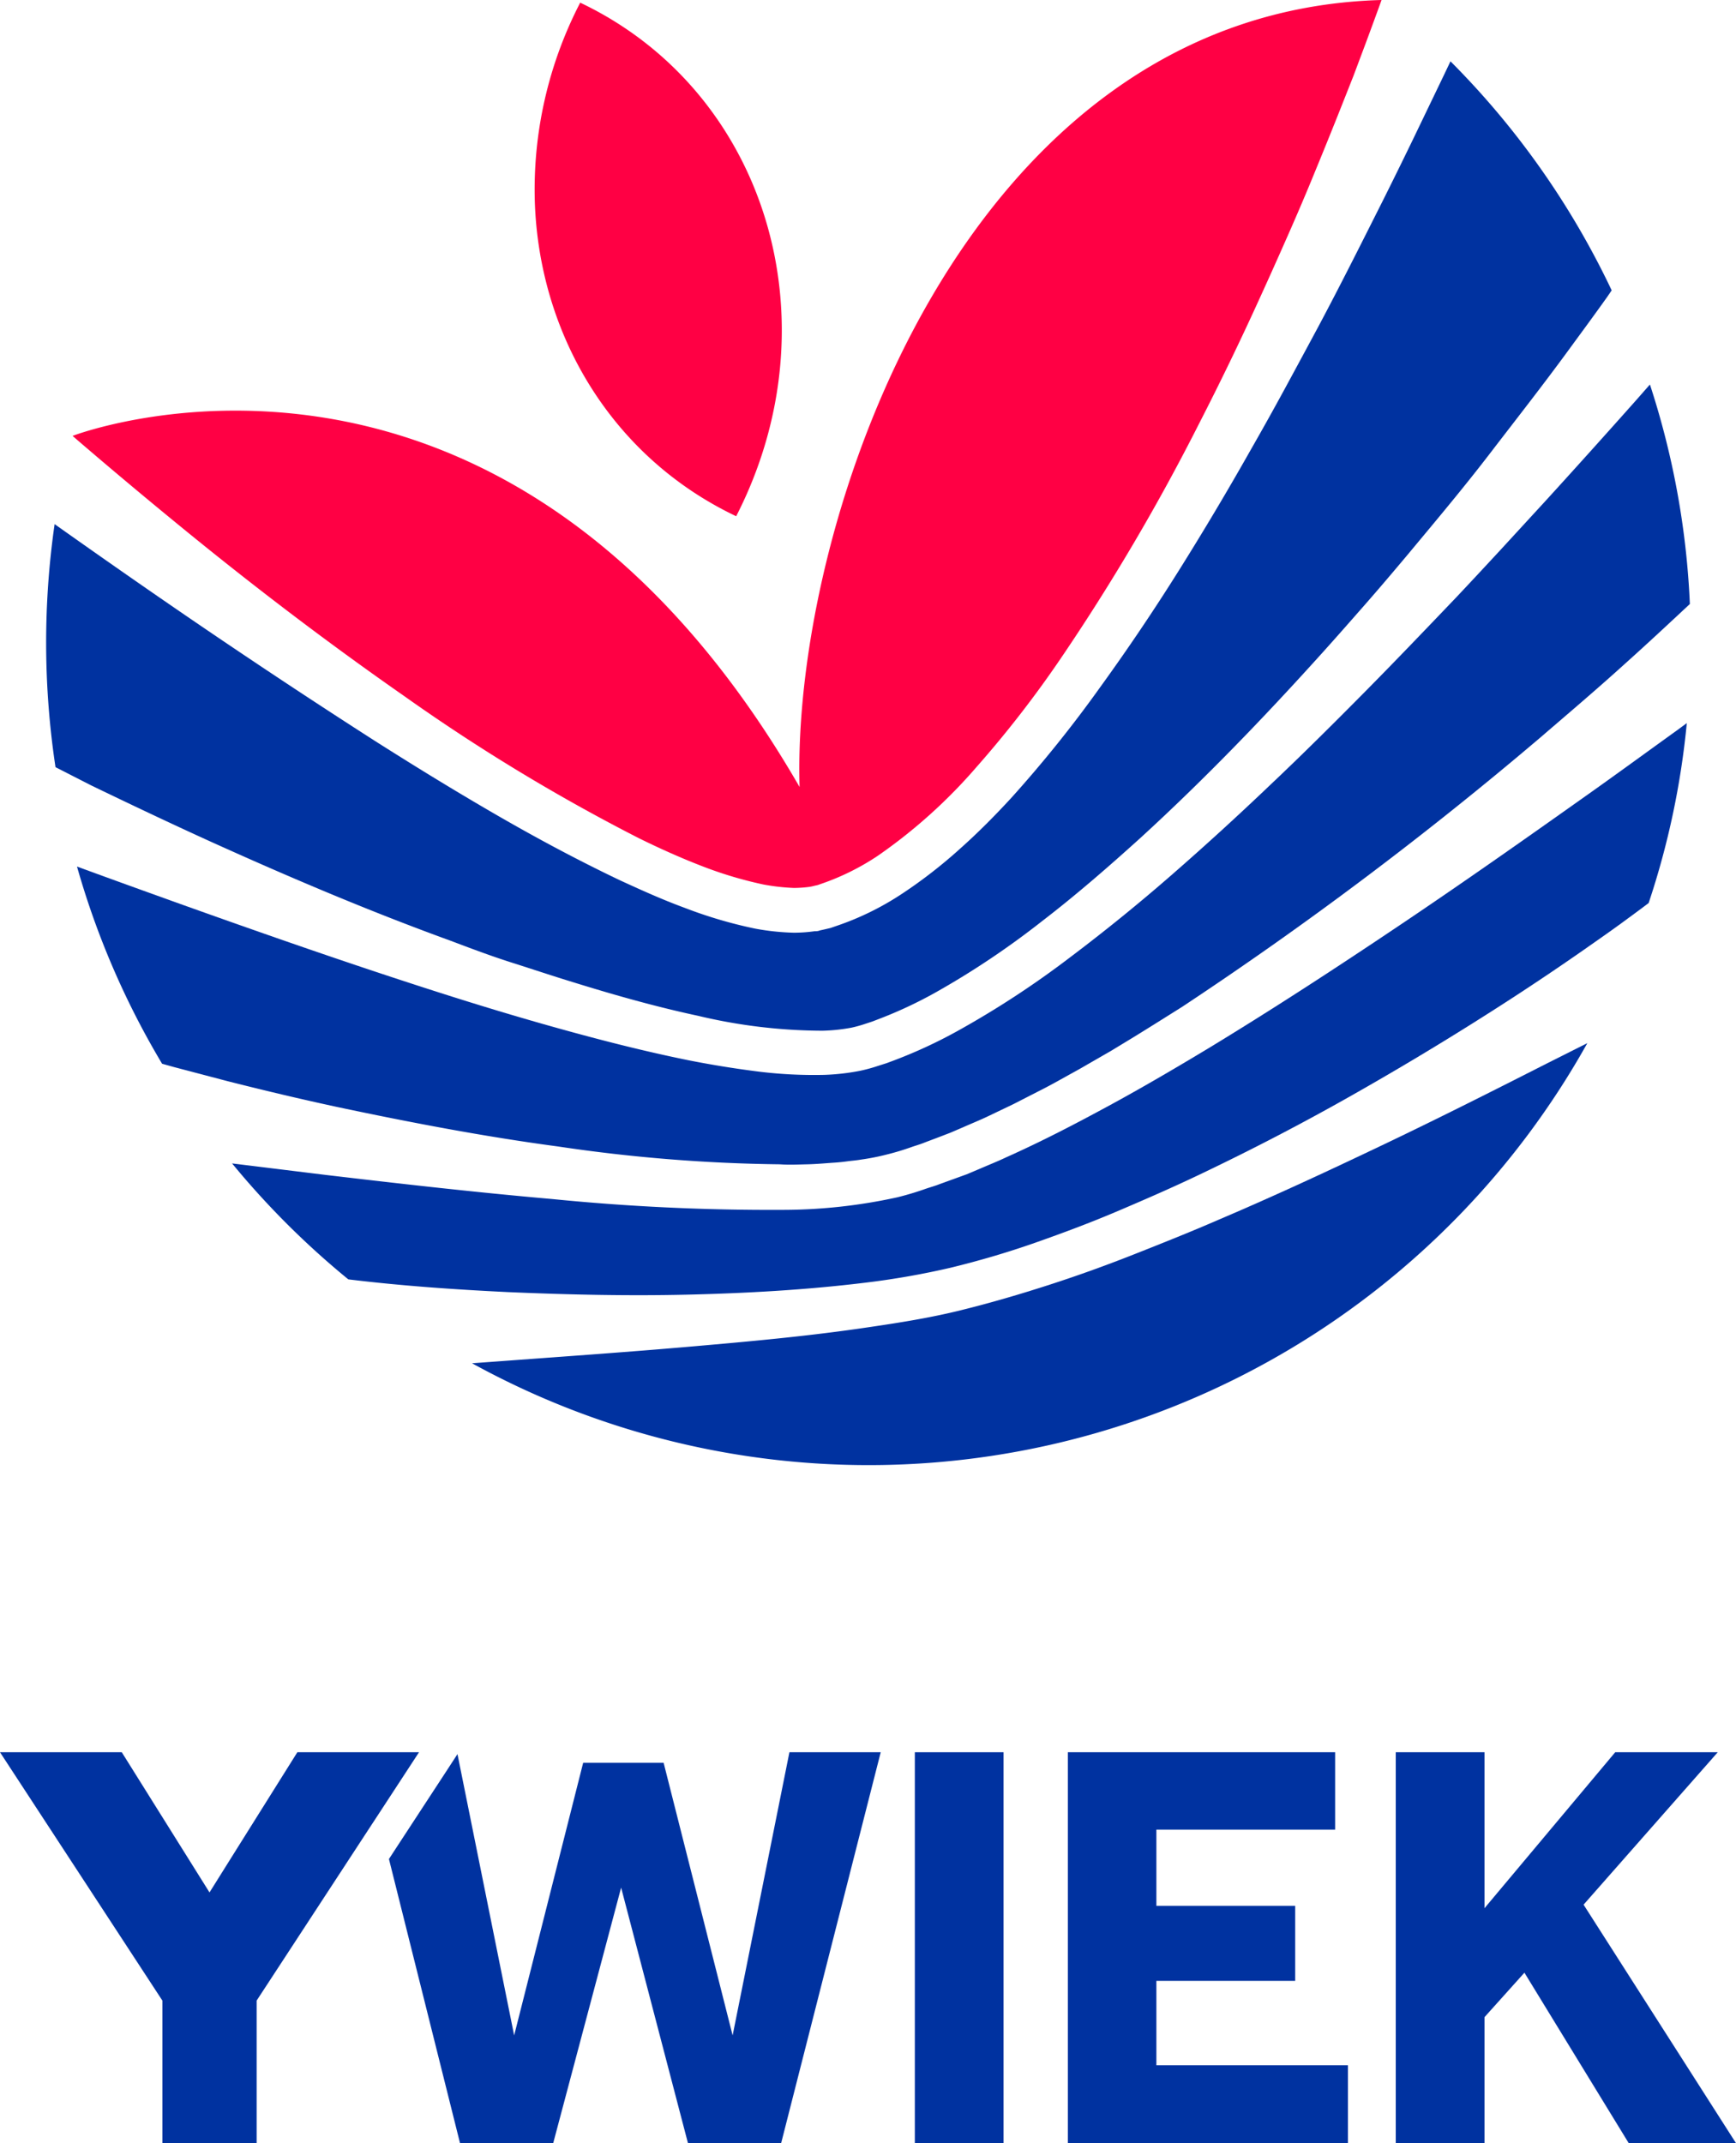
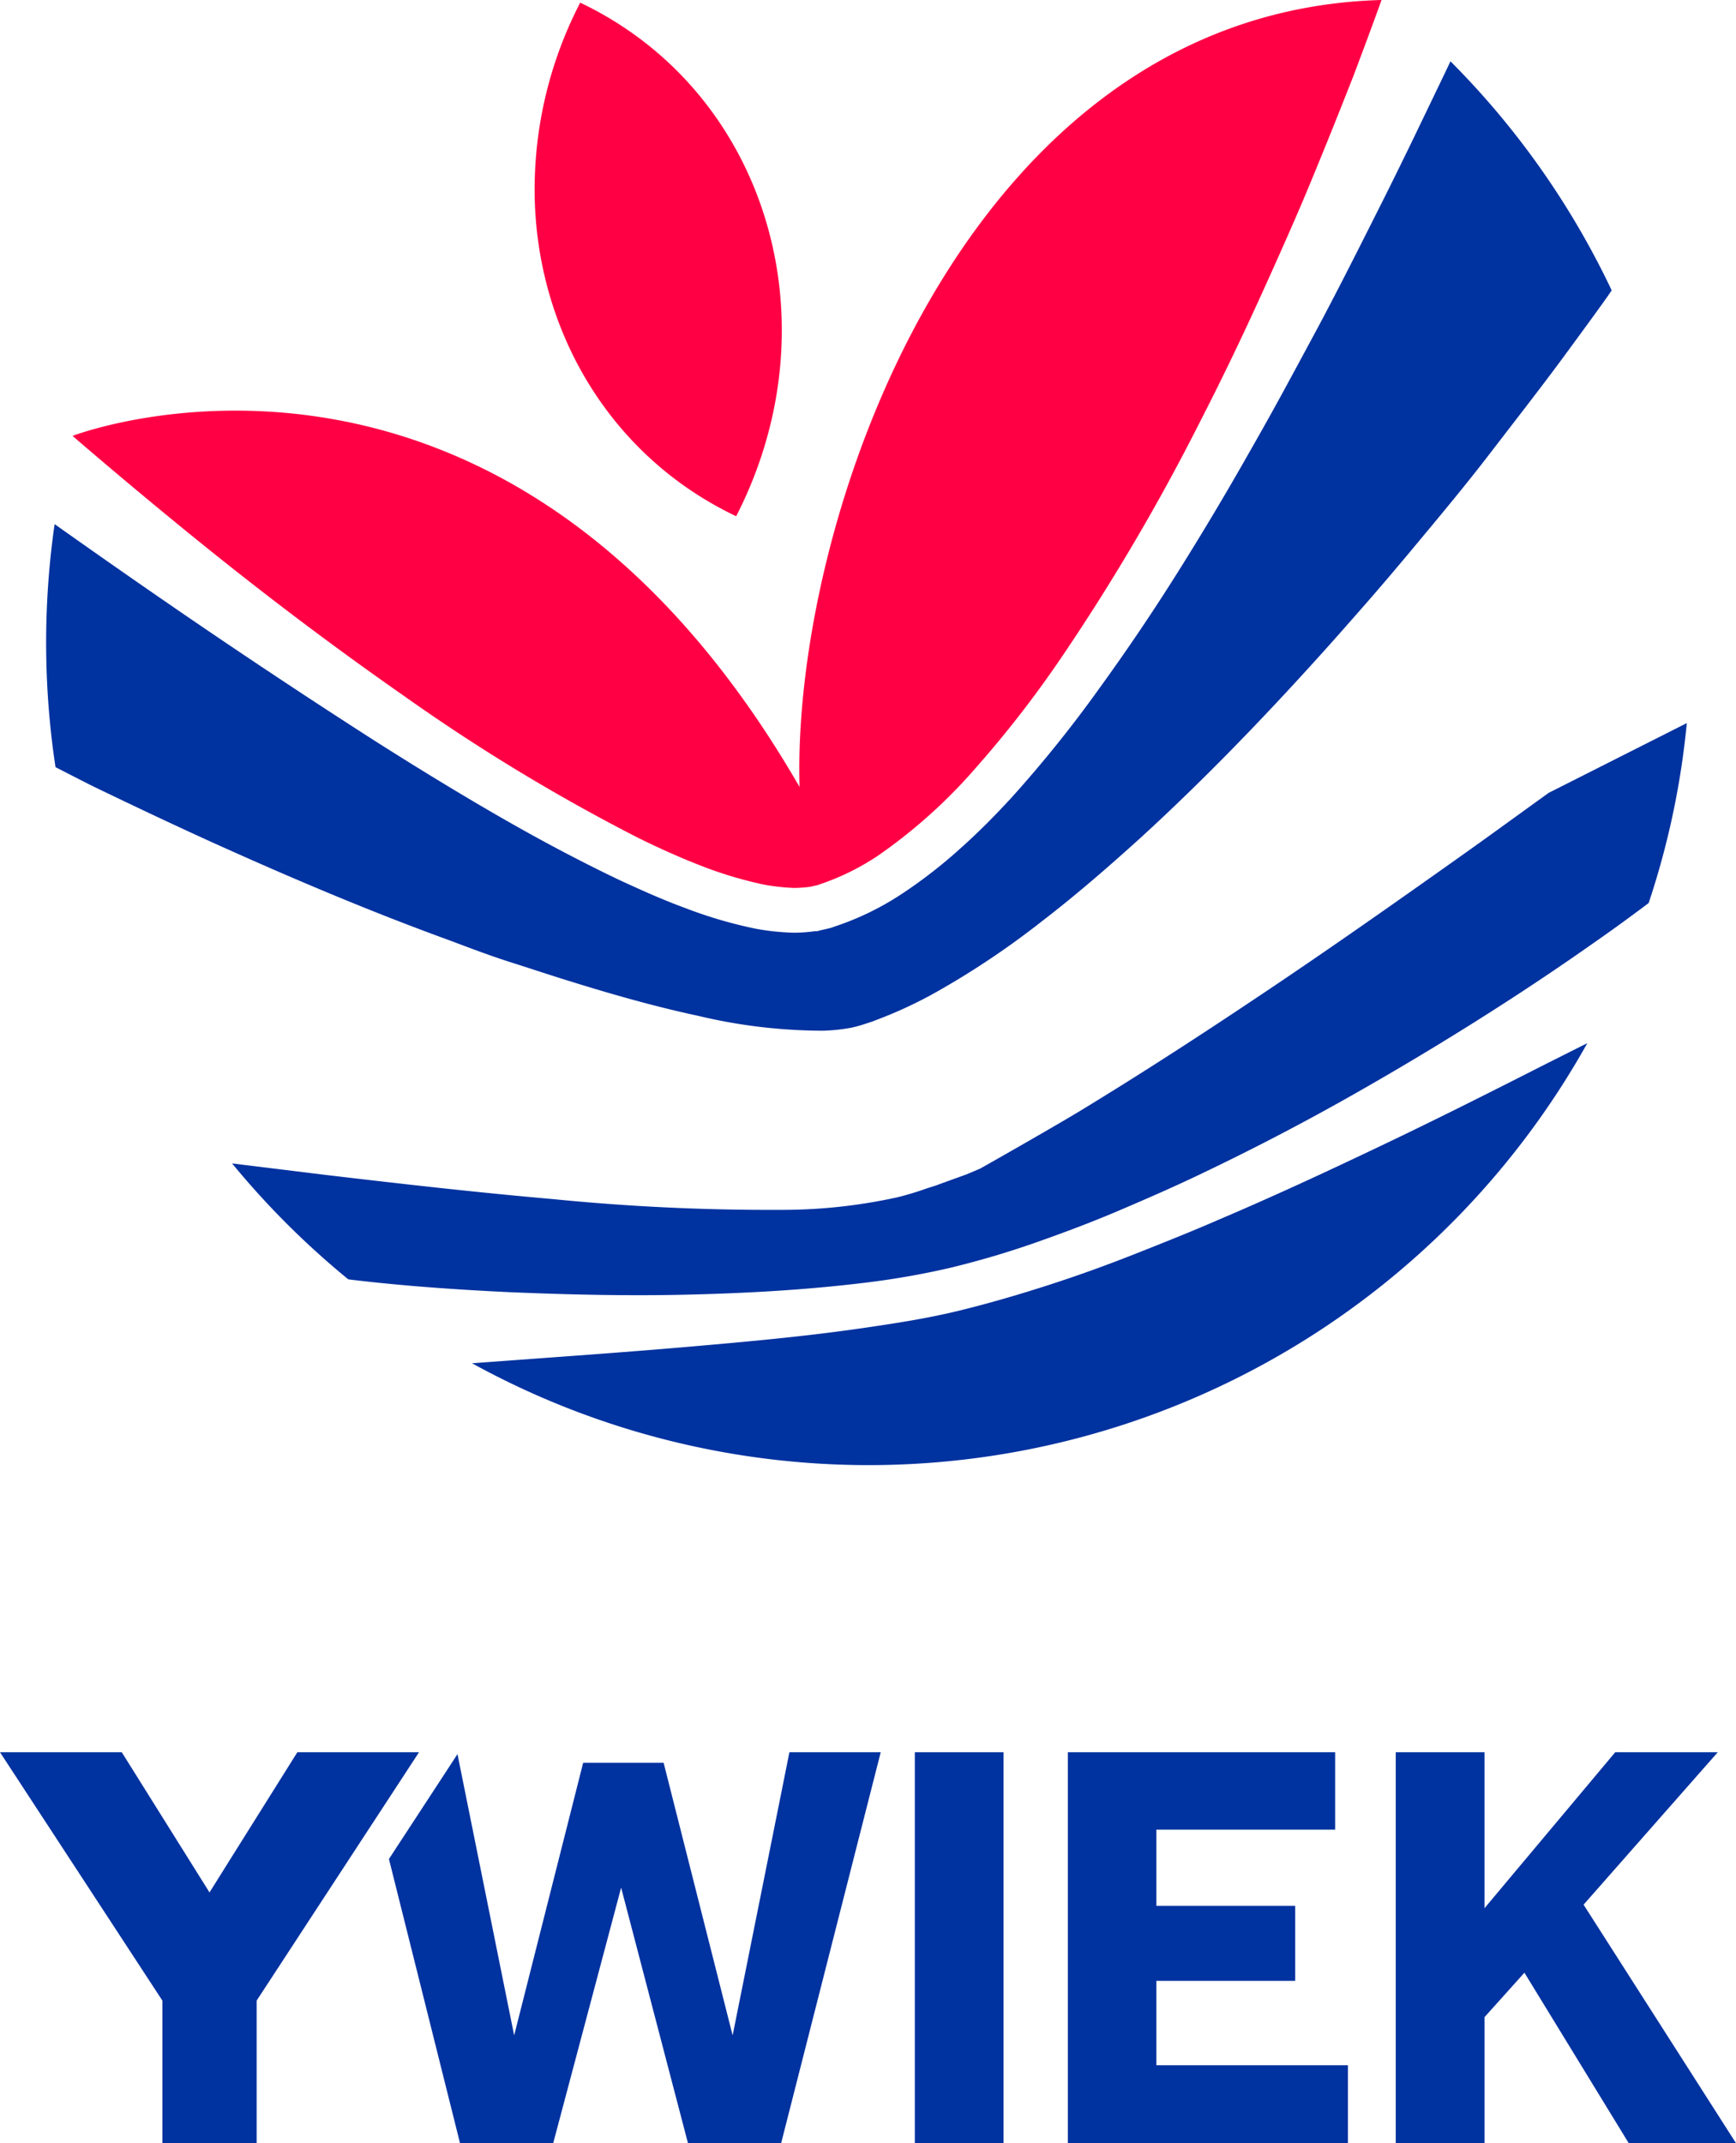
<svg xmlns="http://www.w3.org/2000/svg" viewBox="0 0 176.08 217.37">
  <defs>
    <style>.cls-1{fill:#0032a0;}.cls-2{fill:#f04;}</style>
  </defs>
  <g id="Layer_2" data-name="Layer 2">
    <g id="Layer_4" data-name="Layer 4">
      <path class="cls-1" d="M80.07,177.72l-5.76,28.72-7-27.65H59.15l-7,27.65L46.4,177.91l-1.08,1.66-5.16,7.89-.71,1.09,7.21,28.82h9.45L63,191.45l6.78,25.92h9.45l10.1-39.65Z" />
      <path class="cls-1" d="M92.79,177.72v39.65h9V177.72Z" />
      <path class="cls-1" d="M117.29,209.47v-8.56h14.08V193.3H117.29v-7.73h18.13v-7.85H108.31v39.65h28.41v-7.9Z" />
      <path class="cls-1" d="M160.62,193.18l13.61-15.46h-10.4l-13.26,15.82V177.72h-9v39.65h9V204.59l4.05-4.51,10.58,17.29h10.88Z" />
      <polygon class="cls-1" points="42.5 177.72 38.33 184.1 37.34 185.61 26.03 202.91 26.03 217.37 16.47 217.37 16.47 202.91 0 177.72 12.35 177.72 21.25 191.94 23.19 188.84 30.16 177.72 42.5 177.72" />
      <path class="cls-1" d="M163.47,29.45l-.45.66c-1.27,1.79-2.58,3.56-3.88,5.34-2.6,3.56-5.3,7-8,10.52s-5.52,6.87-8.34,10.26c-1.41,1.68-2.84,3.37-4.27,5s-2.91,3.32-4.38,4.95c-5.89,6.54-12,12.88-18.47,18.8-3.25,2.94-6.55,5.81-10,8.46a84.68,84.68,0,0,1-10.75,7.2,43.77,43.77,0,0,1-5.73,2.69l-.73.28-.73.24a13.09,13.09,0,0,1-1.37.38,18.26,18.26,0,0,1-2.93.31,54.86,54.86,0,0,1-12.63-1.51c-4.25-.91-8.46-2.1-12.65-3.4-2.1-.64-4.18-1.34-6.26-2s-4.15-1.44-6.21-2.22c-8.26-3-16.4-6.46-24.44-10.1-4-1.82-8-3.72-12-5.65L5.63,77.81a84.43,84.43,0,0,1-.09-24.65q4.4,3.12,8.81,6.18C22.13,64.74,30,70,38,75.13c4,2.54,8,5,12.16,7.41s8.32,4.64,12.65,6.71c2.17,1,4.38,2,6.67,2.84a45.39,45.39,0,0,0,7.14,2.1,24.64,24.64,0,0,0,3.9.41,15.15,15.15,0,0,0,2.1-.15c.17,0,.35,0,.53-.08l.54-.12.55-.13.46-.16a28.68,28.68,0,0,0,6.85-3.35,49.42,49.42,0,0,0,5.85-4.55c1.82-1.62,3.53-3.35,5.16-5.12a126.37,126.37,0,0,0,9-11.2q4.2-5.8,8-11.86t7.29-12.24q1.77-3.09,3.47-6.22t3.38-6.26c2.23-4.18,4.35-8.42,6.48-12.65q1.59-3.18,3.14-6.38l3.09-6.42.71-1.49A83.4,83.4,0,0,1,163.47,29.45Z" />
-       <path class="cls-1" d="M171.4,61.26c-2.14,2-4.36,4.07-6.57,6.05-2.81,2.55-5.7,5-8.58,7.48Q147.57,82.17,138.49,89T119.9,102.12c-1.59,1-3.18,2-4.8,3l-2.42,1.47L110.23,108c-.81.48-1.64.92-2.46,1.38s-1.65.91-2.49,1.33l-2.5,1.28-2.53,1.21c-.85.41-1.71.75-2.56,1.13l-1.28.55-1.3.5-1.3.49c-.43.18-.86.3-1.3.45a25.85,25.85,0,0,1-2.58.78,23.27,23.27,0,0,1-2.59.51c-.44.08-.9.11-1.34.17s-.9.11-1.36.14c-.92.06-1.83.15-2.76.17s-1.85.07-2.79,0a164.54,164.54,0,0,1-22.5-1.81c-7.49-1-15-2.44-22.37-4-3.72-.8-7.41-1.68-11.09-2.61l-5.51-1.45-1.18-.33a83.19,83.19,0,0,1-8.63-20c3.59,1.32,7.18,2.61,10.77,3.9,8.4,3,16.82,5.94,25.32,8.67,4.26,1.37,8.53,2.67,12.85,3.87s8.66,2.31,13.1,3.21q3.33.66,6.73,1.1a46.08,46.08,0,0,0,7,.38,22.69,22.69,0,0,0,3.68-.42,16.48,16.48,0,0,0,1.82-.5l.85-.27.83-.31a49.12,49.12,0,0,0,6.32-2.93,94.26,94.26,0,0,0,11.4-7.45q5.4-4.07,10.46-8.49t9.92-9.06c3.25-3.07,6.41-6.22,9.55-9.39q2.35-2.38,4.68-4.8t4.63-4.83c1.53-1.62,3.05-3.26,4.56-4.89l4.53-4.93c3-3.29,6-6.63,9-10l1.54-1.75A83,83,0,0,1,171.4,61.26Z" />
-       <path class="cls-1" d="M171.09,73.34a82.27,82.27,0,0,1-3.87,18.25c-.91.69-1.87,1.39-2.81,2.08-1.22.89-2.46,1.75-3.7,2.62q-3.71,2.59-7.52,5.06-7.62,4.94-15.5,9.42c-5.26,3-10.62,5.79-16.06,8.38-2.72,1.3-5.48,2.5-8.25,3.68s-5.58,2.23-8.4,3.22-5.69,1.83-8.57,2.53a80.91,80.91,0,0,1-8.76,1.53c-6,.73-12,1.06-18,1.2s-12.11,0-18.16-.26c-5.39-.26-10.82-.64-16.16-1.29A84.26,84.26,0,0,1,23.54,118l9.52,1.17c7.63.9,15.26,1.77,22.93,2.44a222.55,222.55,0,0,0,23.16,1.1A54.31,54.31,0,0,0,91,121.44a29.83,29.83,0,0,0,2.9-.87c.47-.16.95-.29,1.4-.47l2.76-1,1.35-.57c.9-.39,1.81-.75,2.69-1.17,3.56-1.59,7-3.38,10.39-5.22s6.71-3.79,10-5.77c6.59-4,13-8.18,19.39-12.47s12.66-8.7,18.92-13.14c3.14-2.22,6.24-4.49,9.37-6.74Z" />
+       <path class="cls-1" d="M171.09,73.34a82.27,82.27,0,0,1-3.87,18.25c-.91.69-1.87,1.39-2.81,2.08-1.22.89-2.46,1.75-3.7,2.62q-3.71,2.59-7.52,5.06-7.62,4.94-15.5,9.42c-5.26,3-10.62,5.79-16.06,8.38-2.72,1.3-5.48,2.5-8.25,3.68s-5.58,2.23-8.4,3.22-5.69,1.83-8.57,2.53a80.91,80.91,0,0,1-8.76,1.53c-6,.73-12,1.06-18,1.2s-12.11,0-18.16-.26c-5.39-.26-10.82-.64-16.16-1.29A84.26,84.26,0,0,1,23.54,118l9.52,1.17c7.63.9,15.26,1.77,22.93,2.44a222.55,222.55,0,0,0,23.16,1.1A54.31,54.31,0,0,0,91,121.44a29.83,29.83,0,0,0,2.9-.87c.47-.16.95-.29,1.4-.47l2.76-1,1.35-.57s6.71-3.79,10-5.77c6.59-4,13-8.18,19.39-12.47s12.66-8.7,18.92-13.14c3.14-2.22,6.24-4.49,9.37-6.74Z" />
      <path class="cls-1" d="M161,105.8A83.48,83.48,0,0,1,47.88,138.27l3.67-.27c6.12-.45,12.24-.88,18.35-1.41s12.23-1.08,18.36-2c3.06-.45,6.13-.94,9.2-1.7s6-1.62,9-2.59,5.84-2,8.72-3.14,5.72-2.27,8.54-3.5c5.66-2.41,11.22-5,16.77-7.65s11-5.4,16.49-8.19Z" />
      <path class="cls-2" d="M140.13,0q-.8,2.21-1.61,4.39l-1.23,3.28L136,10.93q-1.29,3.25-2.63,6.5c-.88,2.16-1.8,4.31-2.74,6.44s-1.9,4.28-2.87,6.4q-2.9,6.38-6.09,12.6a215.37,215.37,0,0,1-14.14,24,110.3,110.3,0,0,1-8.47,10.91,53.3,53.3,0,0,1-10,9,24.75,24.75,0,0,1-5.76,2.86l-.37.13-.32.07a4.28,4.28,0,0,1-.66.13,12.72,12.72,0,0,1-1.42.09,21.33,21.33,0,0,1-3.1-.35,40.61,40.61,0,0,1-6.37-1.92c-2.11-.82-4.2-1.76-6.27-2.78A192,192,0,0,1,41,70.6c-7.66-5.34-15.1-11-22.36-16.93q-5.44-4.44-10.75-9l-.53-.46S50.84,27.42,81.1,79.82C80.29,52.79,97.81,1.16,140.13,0Z" />
      <path class="cls-2" d="M74.67,52.36C62.08,46.37,54.74,34,54.25,20.59A41.21,41.21,0,0,1,58.85.27C77.73,9.25,84.81,32.57,74.67,52.36Z" />
    </g>
  </g>
</svg>